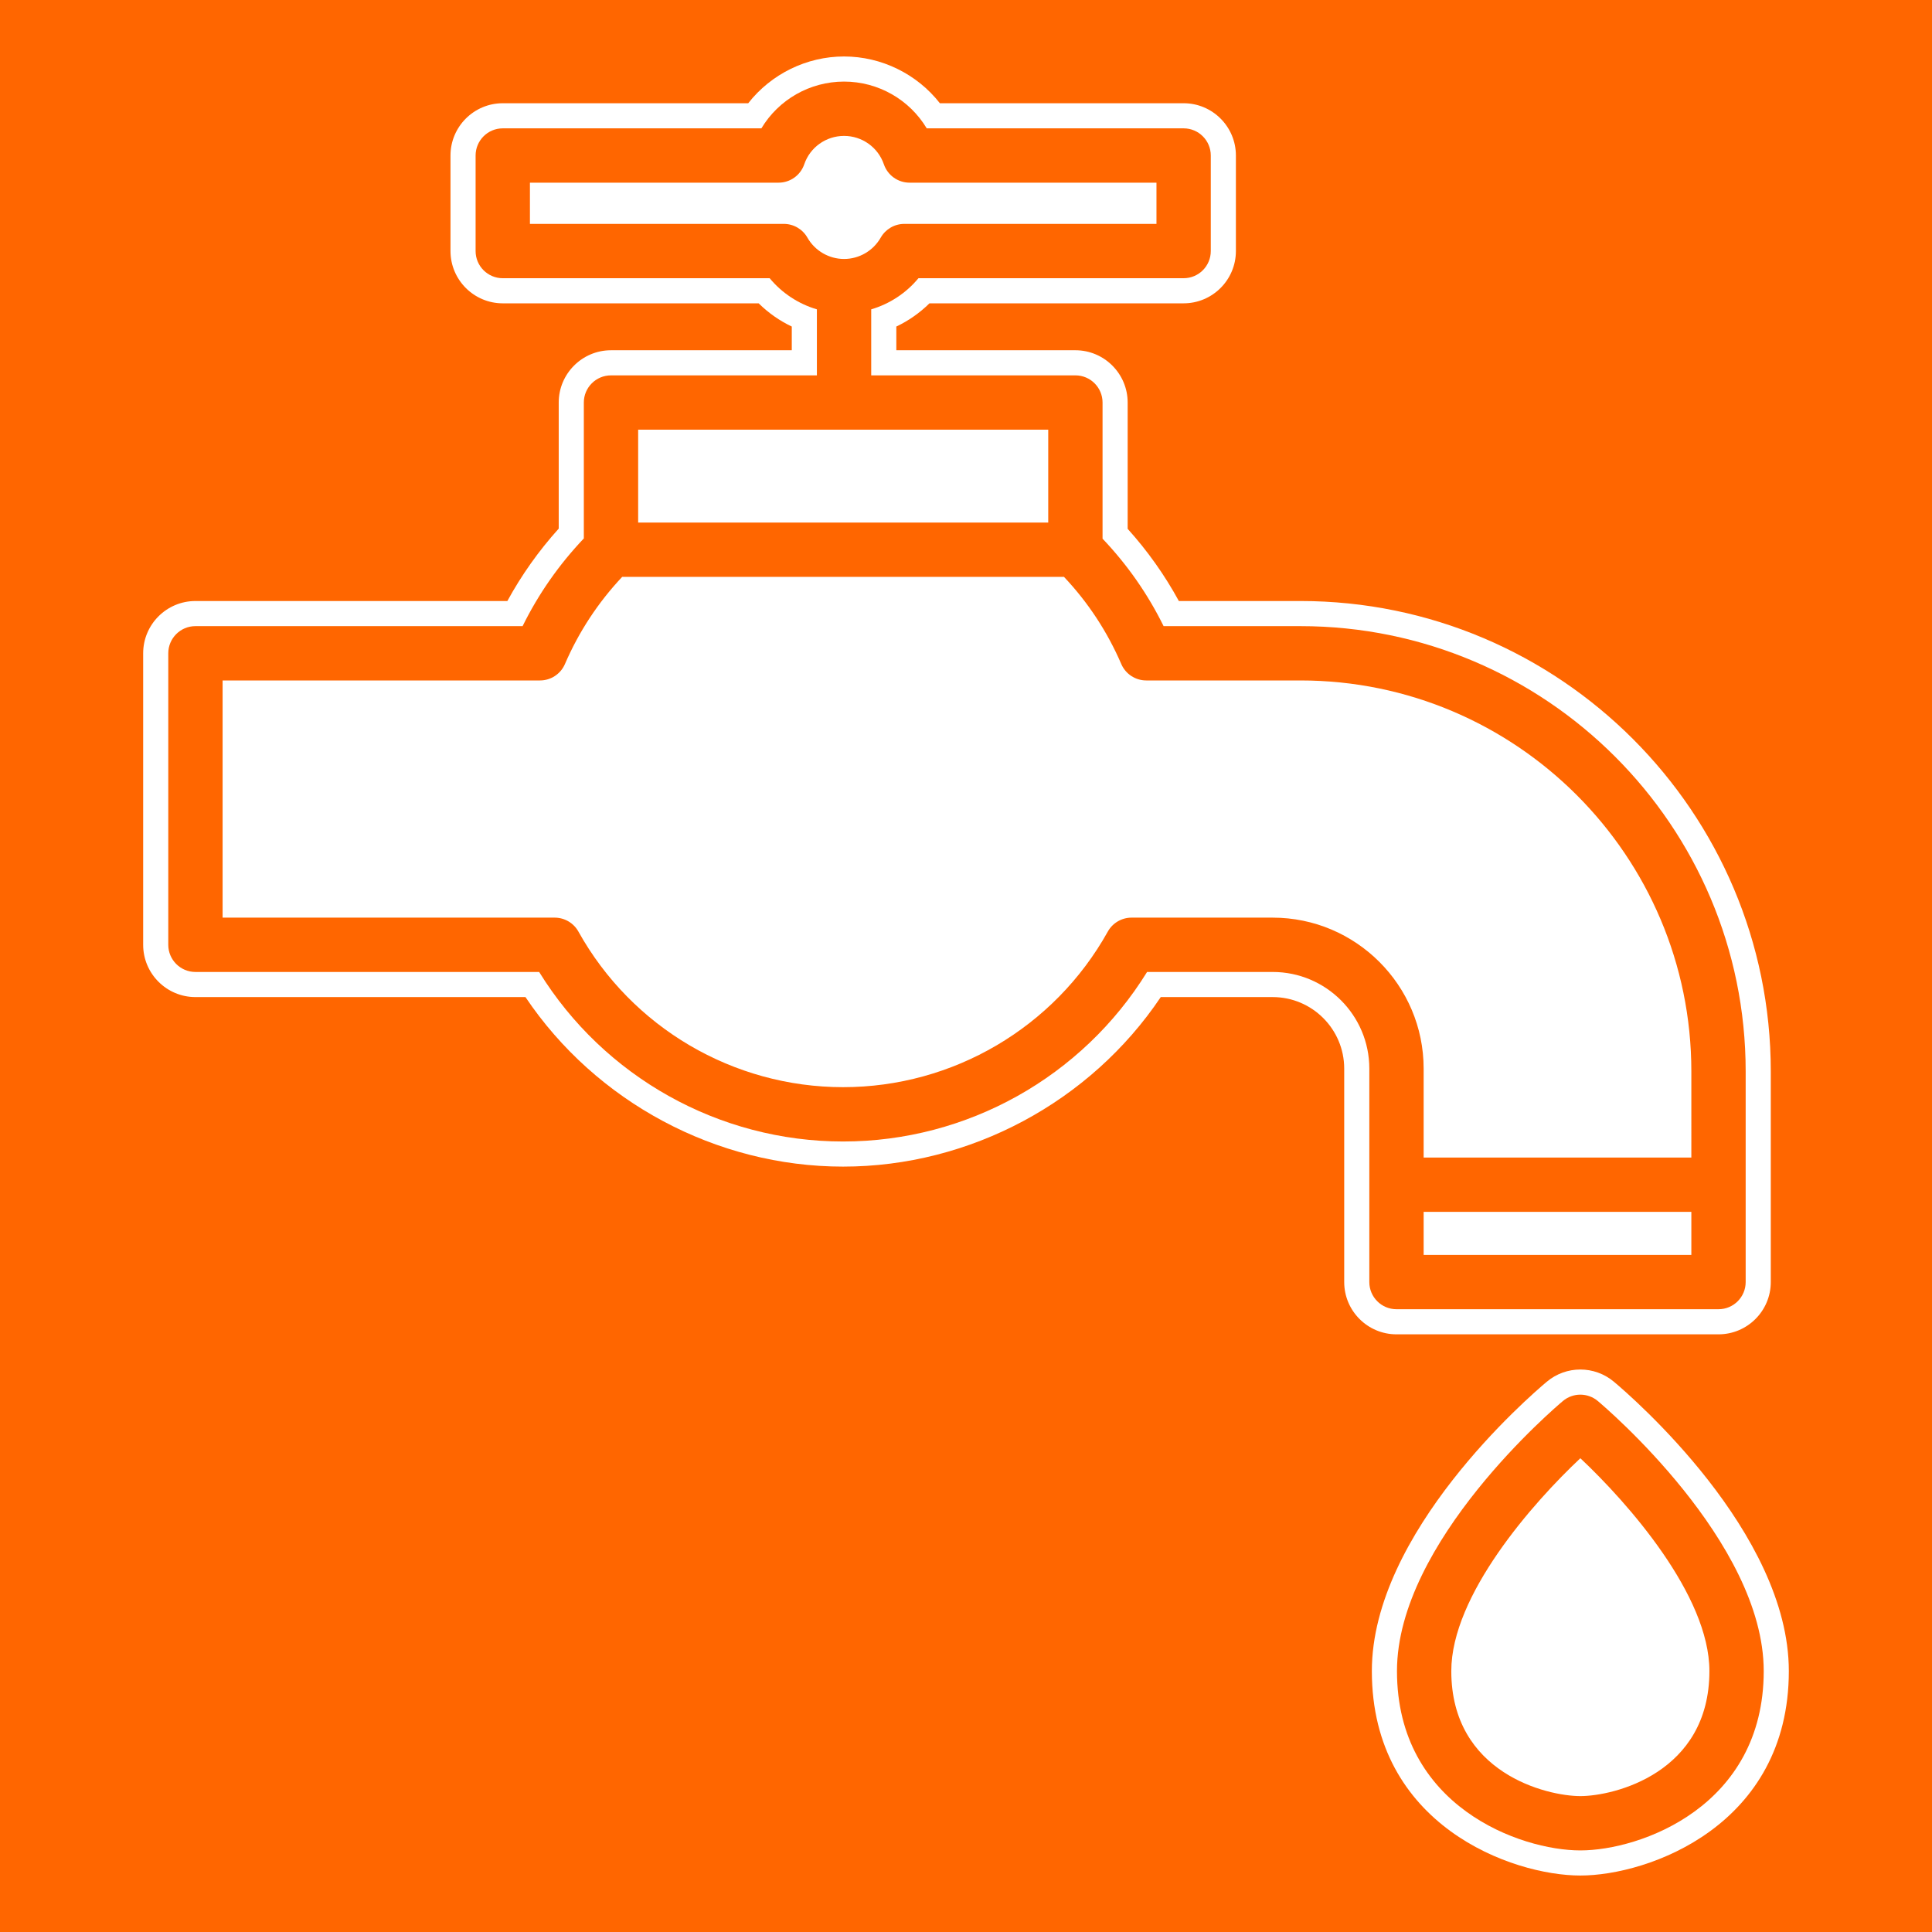
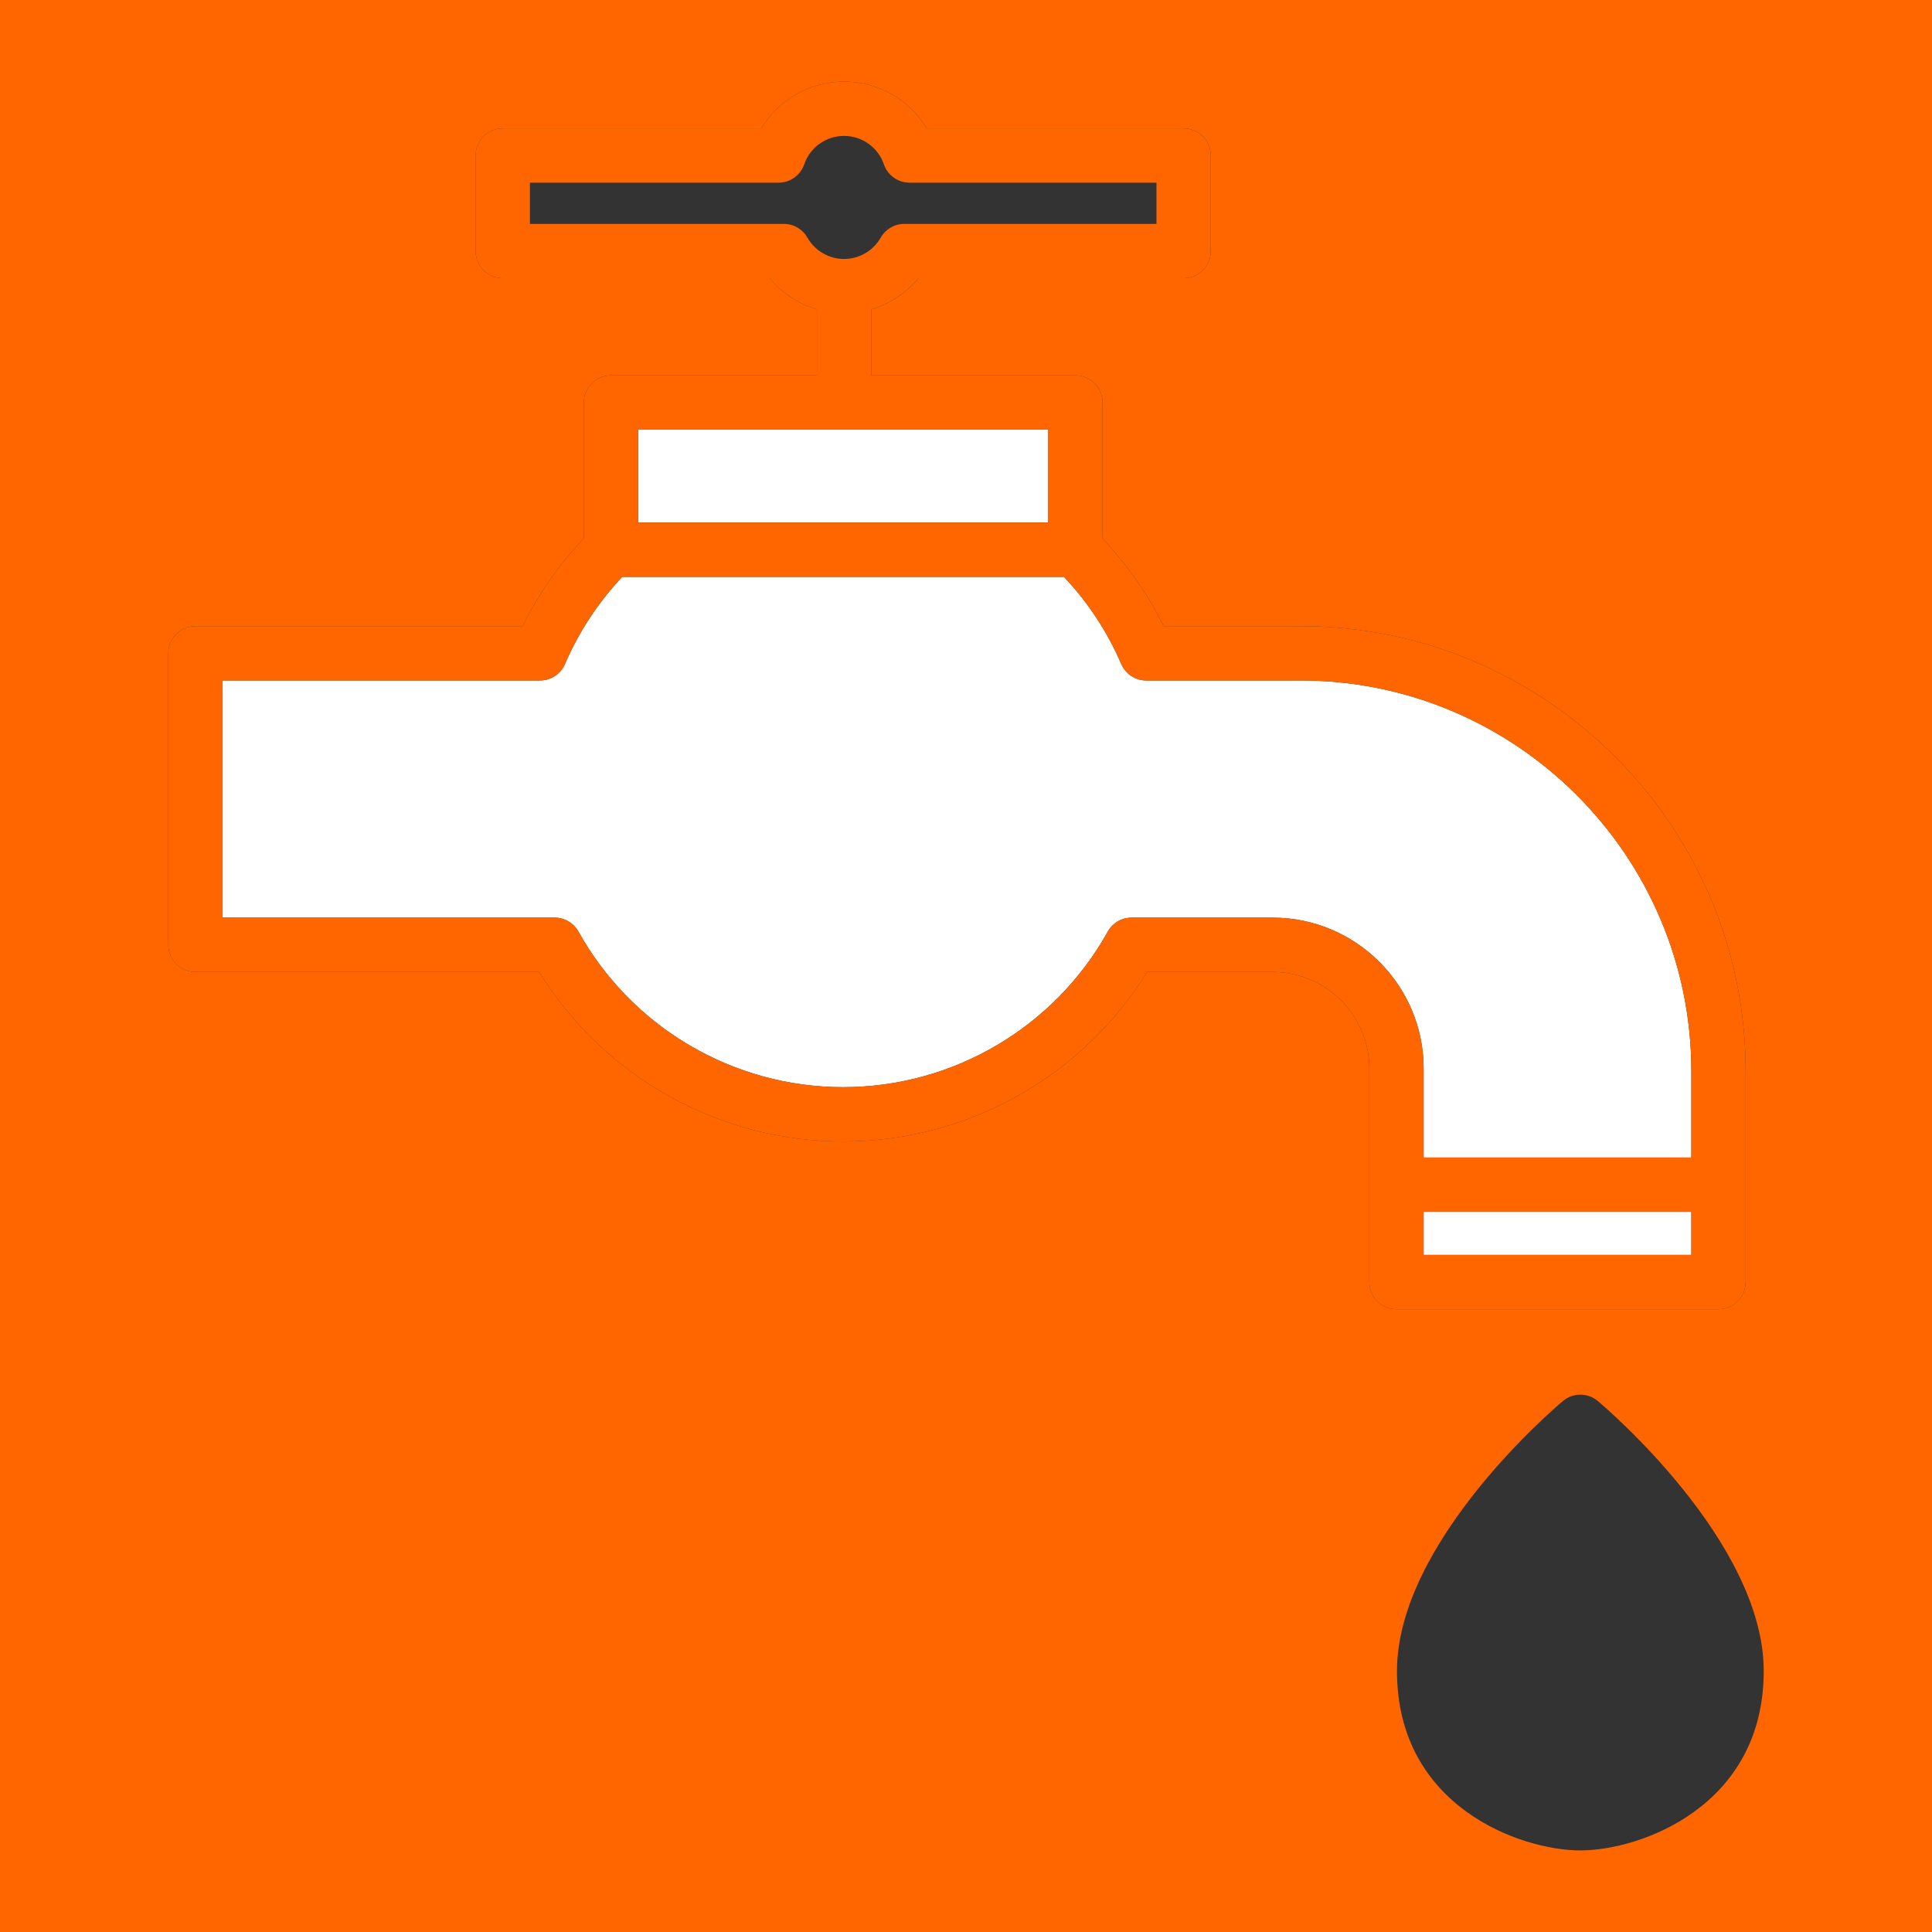
<svg xmlns="http://www.w3.org/2000/svg" version="1.1" id="Layer_1" x="0px" y="0px" width="500px" height="500px" viewBox="0 0 500 500" style="enable-background:new 0 0 500 500;" xml:space="preserve">
  <rect x="0" y="0" width="500" height="500" fill="#333333" stroke="none" />
  <style type="text/css">
	.st0{fill:#FF6600;}
	.st1{fill:#FFFFFF;}
</style>
  <path class="st0" d="M0,0v500h500V0H0z M354.379,331.796v-55.243c0-13.789-11.22-25.009-25.009-25.009h-32.509  c-16.782,27.166-46.547,43.874-78.666,43.874c-32.117,0-61.882-16.707-78.664-43.874H50.579  c-3.881,0-7.029-3.148-7.029-7.029v-75.443c0-3.881,3.148-7.029,7.029-7.029h84.673  c4.092-8.315,9.412-15.918,15.845-22.695V104.173c0-3.881,3.148-7.029,7.029-7.029h53.286V80.058  c-4.759-1.403-9.033-4.201-12.222-8.056h-69.073c-3.881,0-7.029-3.148-7.029-7.029V40.246  c0-3.881,3.148-7.029,7.029-7.029h66.928c4.438-7.4,12.507-12.103,21.397-12.103s16.959,4.701,21.397,12.103  h66.485c3.881,0,7.029,3.148,7.029,7.029v24.727c0,3.881-3.148,7.029-7.029,7.029h-68.628  c-3.19,3.855-7.464,6.653-12.224,8.056v17.086h52.841c3.881,0,7.029,3.148,7.029,7.029v35.236  c6.395,6.721,11.698,14.303,15.799,22.633h35.419c63.533,0,115.221,51.689,115.221,115.222v54.531  c0,3.881-3.148,7.029-7.029,7.029h-83.341C357.527,338.825,354.379,335.677,354.379,331.796z M408.993,478.886  c-15.484,0-47.457-11.345-47.457-46.418c0-33.483,41.187-68.416,42.94-69.887c2.612-2.193,6.421-2.193,9.033,0  c1.753,1.471,42.94,36.404,42.94,69.887C456.45,467.54,424.476,478.886,408.993,478.886z" />
  <g>
-     <path class="st1" d="M417.685,357.601c-5.039-4.229-12.351-4.228-17.388,0.001   c-4.633,3.887-45.263,39.011-45.263,74.866c0,39.983,36.352,52.918,53.957,52.918s53.957-12.935,53.957-52.918   C462.949,396.592,422.318,361.485,417.685,357.601z M435.892,432.468c0,9.105-3.542,16.056-10.526,20.658   c-6.245,4.115-13.44,5.202-16.373,5.202c-2.932,0-10.127-1.087-16.372-5.202   c-6.984-4.603-10.526-11.553-10.526-20.658c0-13.862,13.639-32.496,26.898-45.987   C422.252,399.972,435.892,418.606,435.892,432.468z" />
-     <path class="st1" d="M444.749,345.324c7.46,0,13.529-6.068,13.529-13.528v-54.531   c0-67.118-54.603-121.723-121.721-121.723h-31.47c-3.664-6.714-8.105-12.976-13.249-18.68v-32.69   c0-7.46-6.069-13.529-13.529-13.529h-46.34v-6.133c3.175-1.509,6.066-3.535,8.574-6.01h65.777   c7.46,0,13.529-6.069,13.529-13.529V40.246c0-7.46-6.069-13.529-13.529-13.529h-63.08   c-5.904-7.545-15.097-12.102-24.801-12.102s-18.896,4.558-24.801,12.102h-63.523   c-7.46,0-13.529,6.069-13.529,13.529v24.727c0,7.46,6.069,13.529,13.529,13.529h66.224   c2.506,2.474,5.398,4.5,8.571,6.009v6.134H158.126c-7.46,0-13.529,6.069-13.529,13.529v32.631   c-5.177,5.747-9.633,12.028-13.294,18.738H50.579c-7.46,0-13.528,6.069-13.528,13.529v75.443   c0,7.46,6.068,13.528,13.528,13.528h85.409c18.23,27.151,49.393,43.874,82.207,43.874   c32.815,0,63.978-16.723,82.209-43.874h28.966c10.206,0,18.509,8.304,18.509,18.51v55.243   c0,7.46,6.069,13.528,13.529,13.528H444.749z M222.282,58.276c-0.788,1.384-2.26,2.244-3.842,2.244   c-1.58,0-3.052-0.86-3.84-2.244c-1.584-2.781-4.083-4.867-6.994-5.964c3.075-1.56,5.516-4.277,6.683-7.692   c0.604-1.764,2.272-2.949,4.151-2.949s3.55,1.187,4.153,2.952c1.168,3.414,3.607,6.128,6.683,7.689   C226.364,53.41,223.865,55.496,222.282,58.276z M171.654,128.734v-11.032h93.127v11.032H171.654z M329.37,230.985   h-36.531c-4.903,0-9.433,2.661-11.819,6.946c-12.687,22.777-36.759,36.928-62.824,36.928   c-26.064,0-50.137-14.149-62.82-36.925c-2.385-4.287-6.914-6.949-11.821-6.949H64.108v-48.385h75.641   c5.406,0,10.283-3.208,12.426-8.176c2.924-6.788,6.863-13.043,11.729-18.631h108.578   c4.849,5.55,8.792,11.808,11.739,18.639c2.142,4.962,7.018,8.168,12.423,8.168h39.914   c52.197,0,94.662,42.466,94.662,94.665v15.805h-56.283v-16.517C374.937,251.427,354.495,230.985,329.37,230.985z" />
-   </g>
+     </g>
  <g>
    <rect x="368.437" y="313.627" class="st1" width="69.283" height="11.14" />
    <path class="st1" d="M336.558,176.1h-39.914c-2.804,0-5.342-1.667-6.454-4.244c-3.62-8.39-8.604-15.968-14.833-22.564   H161.02c-6.246,6.646-11.224,14.223-14.815,22.56c-1.112,2.577-3.65,4.248-6.456,4.248H57.608v61.386h85.946   c2.55,0,4.901,1.381,6.141,3.609c13.832,24.837,40.081,40.265,68.501,40.265c28.422,0,54.67-15.429,68.503-40.265   c1.242-2.228,3.591-3.609,6.141-3.609h36.531c21.542,0,39.067,17.525,39.067,39.067v23.017h69.283v-22.305   C437.72,221.482,392.338,176.1,336.558,176.1z" />
    <rect x="165.155" y="111.202" class="st1" width="106.126" height="24.032" />
-     <path class="st1" d="M227.931,61.493c1.249-2.195,3.581-3.55,6.107-3.55h65.255V47.275H235.395   c-3.005,0-5.678-1.91-6.651-4.754c-1.504-4.395-5.644-7.349-10.304-7.349s-8.8,2.952-10.302,7.347   c-0.971,2.844-3.644,4.756-6.65,4.756h-64.343v10.669h65.7c2.526,0,4.858,1.355,6.107,3.55   c1.942,3.409,5.578,5.527,9.488,5.527S225.989,64.902,227.931,61.493z" />
-     <path class="st1" d="M408.993,377.39c-12.285,11.538-33.399,35.453-33.399,55.078   c0,26.415,24.735,32.36,33.399,32.36c8.665,0,33.399-5.944,33.399-32.36   C442.392,412.842,421.277,388.927,408.993,377.39z" />
  </g>
-   <path class="st0" d="M413.509,362.581c-2.612-2.193-6.421-2.193-9.033,0c-1.753,1.471-42.94,36.404-42.94,69.887  c0,35.072,31.973,46.418,47.457,46.418c15.484,0,47.457-11.345,47.457-46.418  C456.45,398.985,415.262,364.052,413.509,362.581z M408.993,464.828c-8.665,0-33.399-5.944-33.399-32.36  c0-19.626,21.114-43.541,33.399-55.078c12.285,11.538,33.399,35.453,33.399,55.078  C442.392,458.883,417.657,464.828,408.993,464.828z" />
  <path class="st0" d="M451.778,331.796v-54.531c0-63.533-51.687-115.222-115.221-115.222h-35.419  c-4.102-8.329-9.405-15.911-15.799-22.633V104.173c0-3.881-3.148-7.029-7.029-7.029h-52.841V80.058  c4.76-1.403,9.034-4.201,12.224-8.056h68.628c3.881,0,7.029-3.148,7.029-7.029V40.246  c0-3.881-3.148-7.029-7.029-7.029H239.837c-4.438-7.402-12.507-12.103-21.397-12.103s-16.959,4.703-21.397,12.103  h-66.928c-3.881,0-7.029,3.148-7.029,7.029v24.727c0,3.881,3.148,7.029,7.029,7.029h69.073  c3.189,3.855,7.463,6.653,12.222,8.056v17.087h-53.286c-3.881,0-7.029,3.148-7.029,7.029v35.174  c-6.433,6.777-11.753,14.38-15.845,22.695H50.579c-3.881,0-7.029,3.148-7.029,7.029v75.443  c0,3.881,3.148,7.029,7.029,7.029h88.952c16.782,27.166,46.547,43.874,78.664,43.874  c32.118,0,61.884-16.707,78.666-43.874h32.509c13.789,0,25.009,11.22,25.009,25.009v55.243  c0,3.881,3.148,7.029,7.029,7.029h83.341C448.63,338.825,451.778,335.677,451.778,331.796z M208.952,61.493  c-1.249-2.195-3.581-3.55-6.107-3.55h-65.7V47.275h64.343c3.006,0,5.68-1.912,6.65-4.756  c1.502-4.395,5.642-7.347,10.302-7.347s8.8,2.954,10.304,7.349c0.973,2.844,3.646,4.754,6.651,4.754h63.898v10.669  h-65.255c-2.526,0-4.858,1.355-6.107,3.55c-1.942,3.409-5.58,5.527-9.49,5.527S210.894,64.902,208.952,61.493z   M165.155,111.202H271.281v24.032H165.155V111.202z M437.72,324.767h-69.283v-11.14h69.283V324.767z M437.72,299.569  h-69.283v-23.017c0-21.542-17.525-39.067-39.067-39.067h-36.531c-2.55,0-4.899,1.381-6.141,3.609  c-13.832,24.837-40.081,40.265-68.503,40.265c-28.42,0-54.669-15.429-68.501-40.265  c-1.24-2.228-3.591-3.609-6.141-3.609H57.608V176.1h82.141c2.807,0,5.344-1.671,6.456-4.248  c3.591-8.337,8.569-15.913,14.815-22.56h114.336c6.229,6.596,11.212,14.174,14.833,22.564  c1.112,2.577,3.65,4.244,6.454,4.244h39.914c55.78,0,101.163,45.382,101.163,101.165V299.569z" />
</svg>